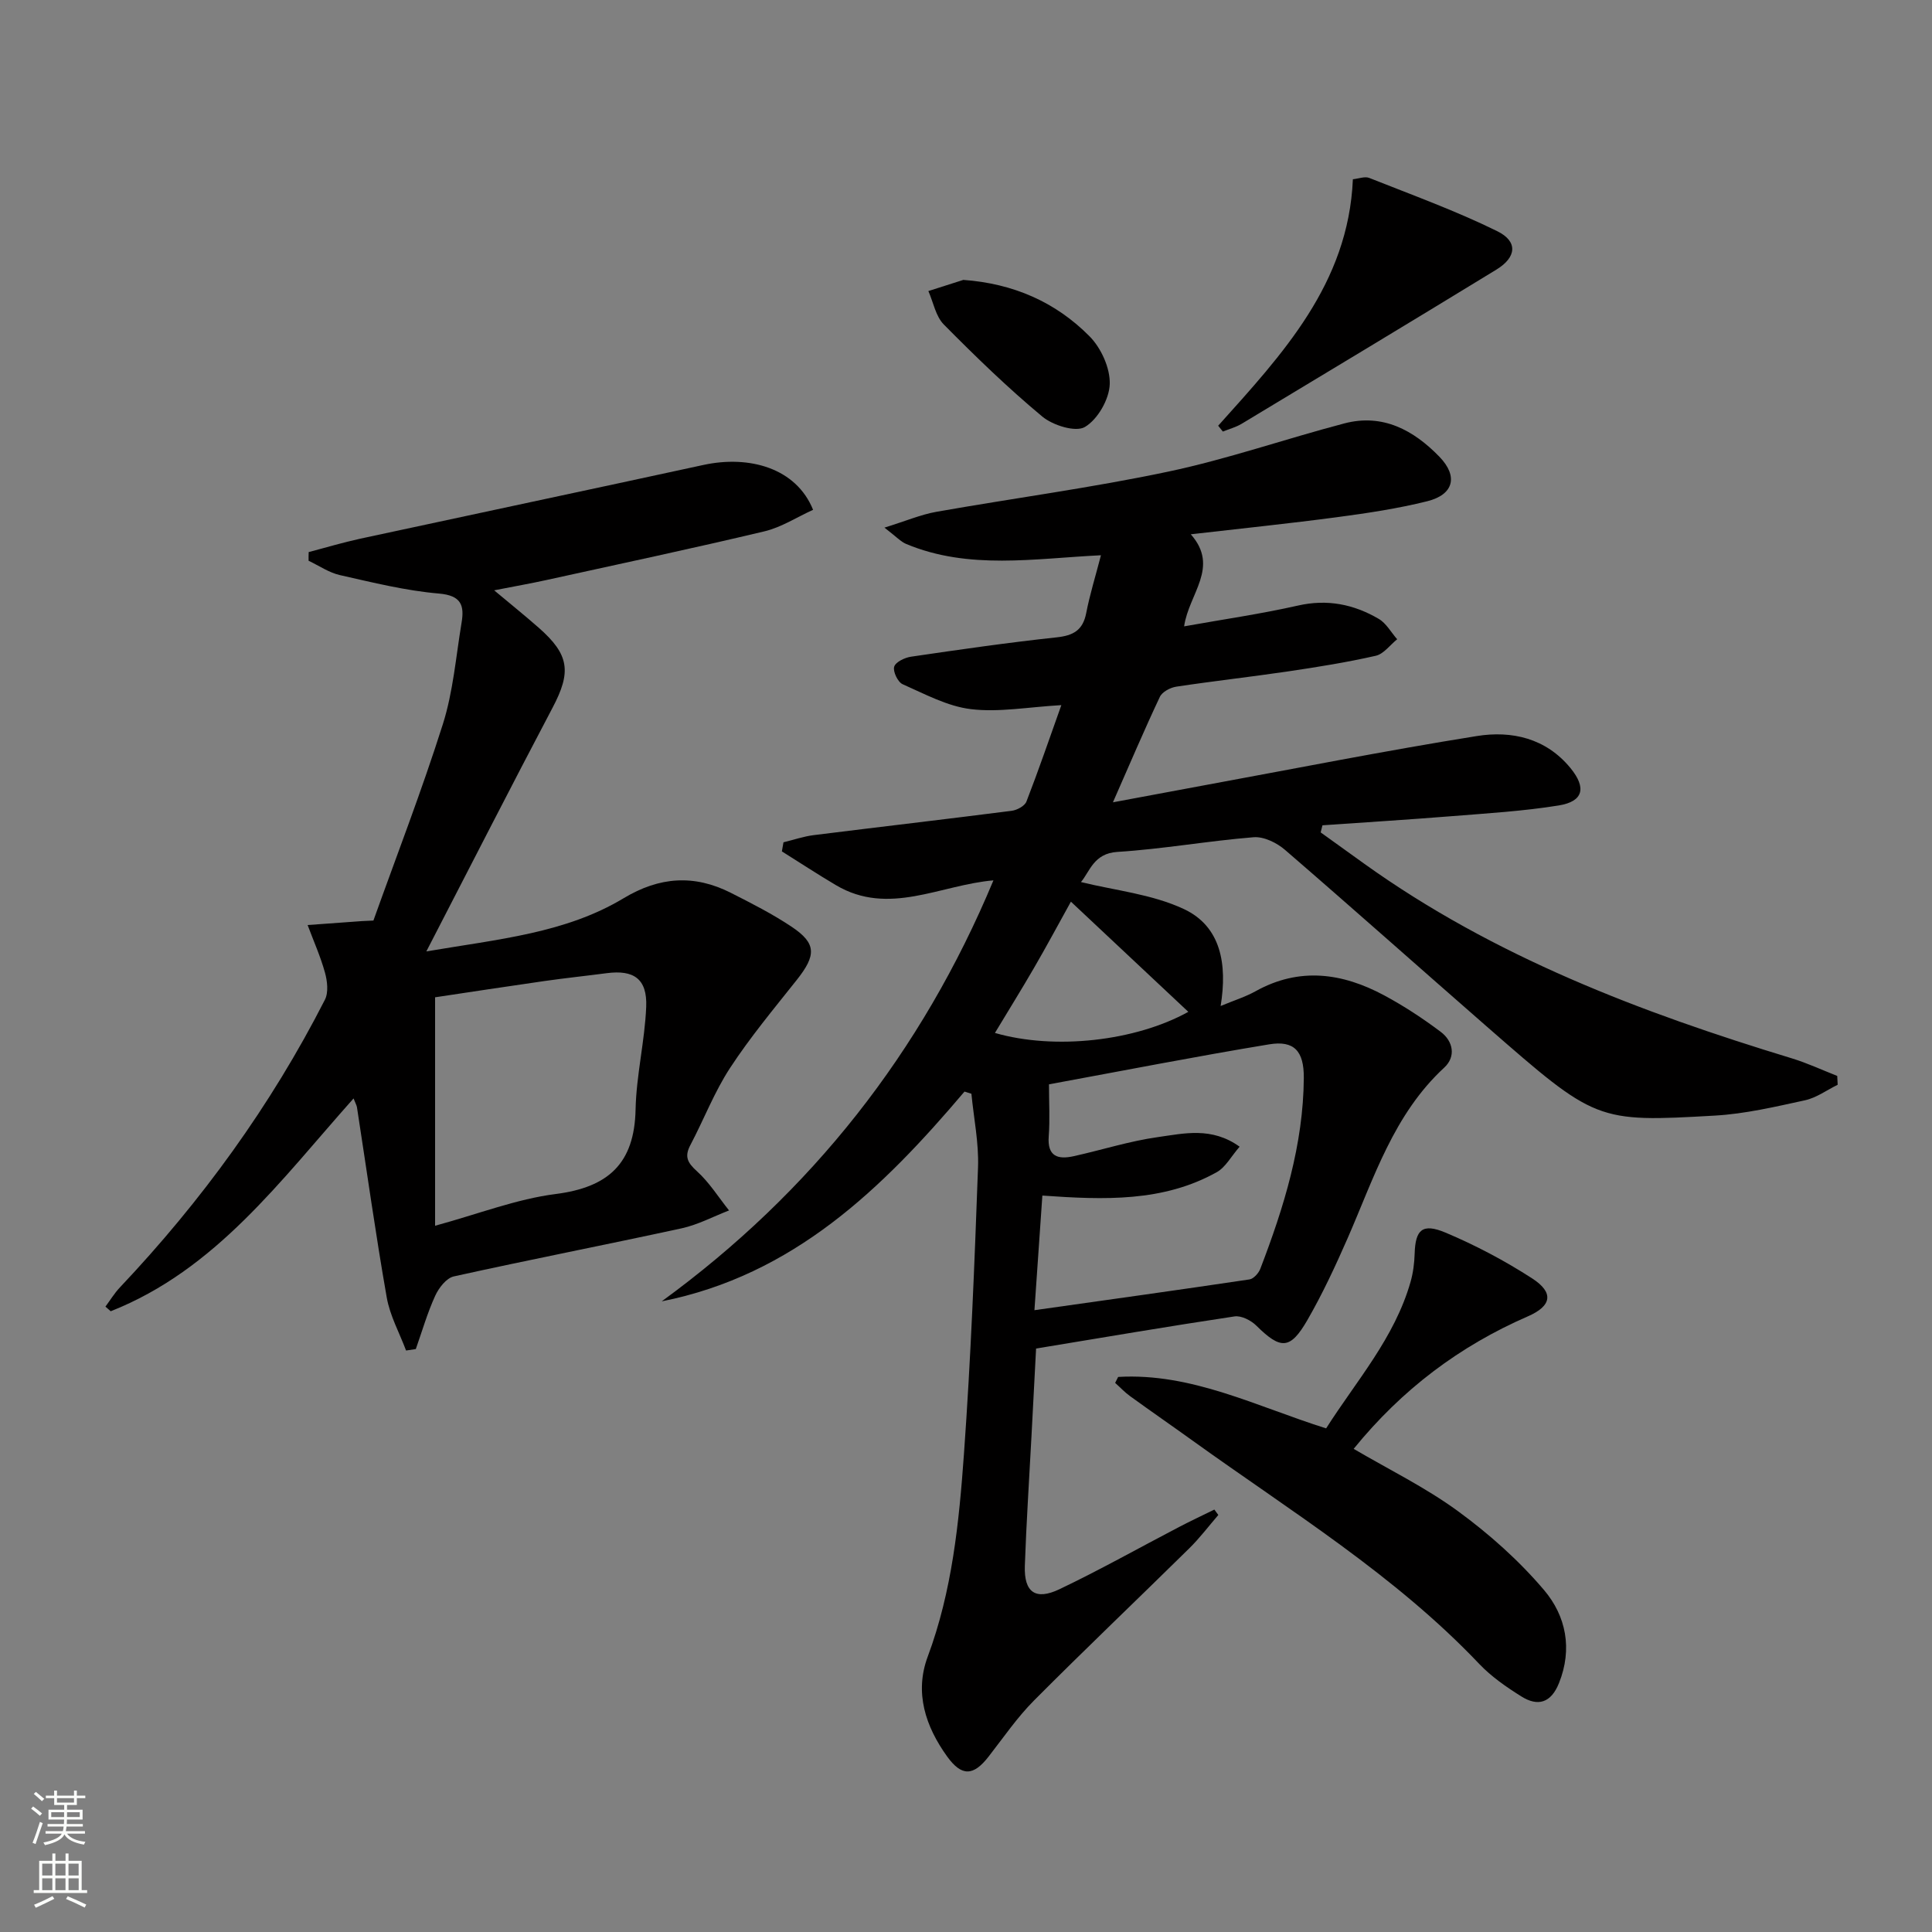
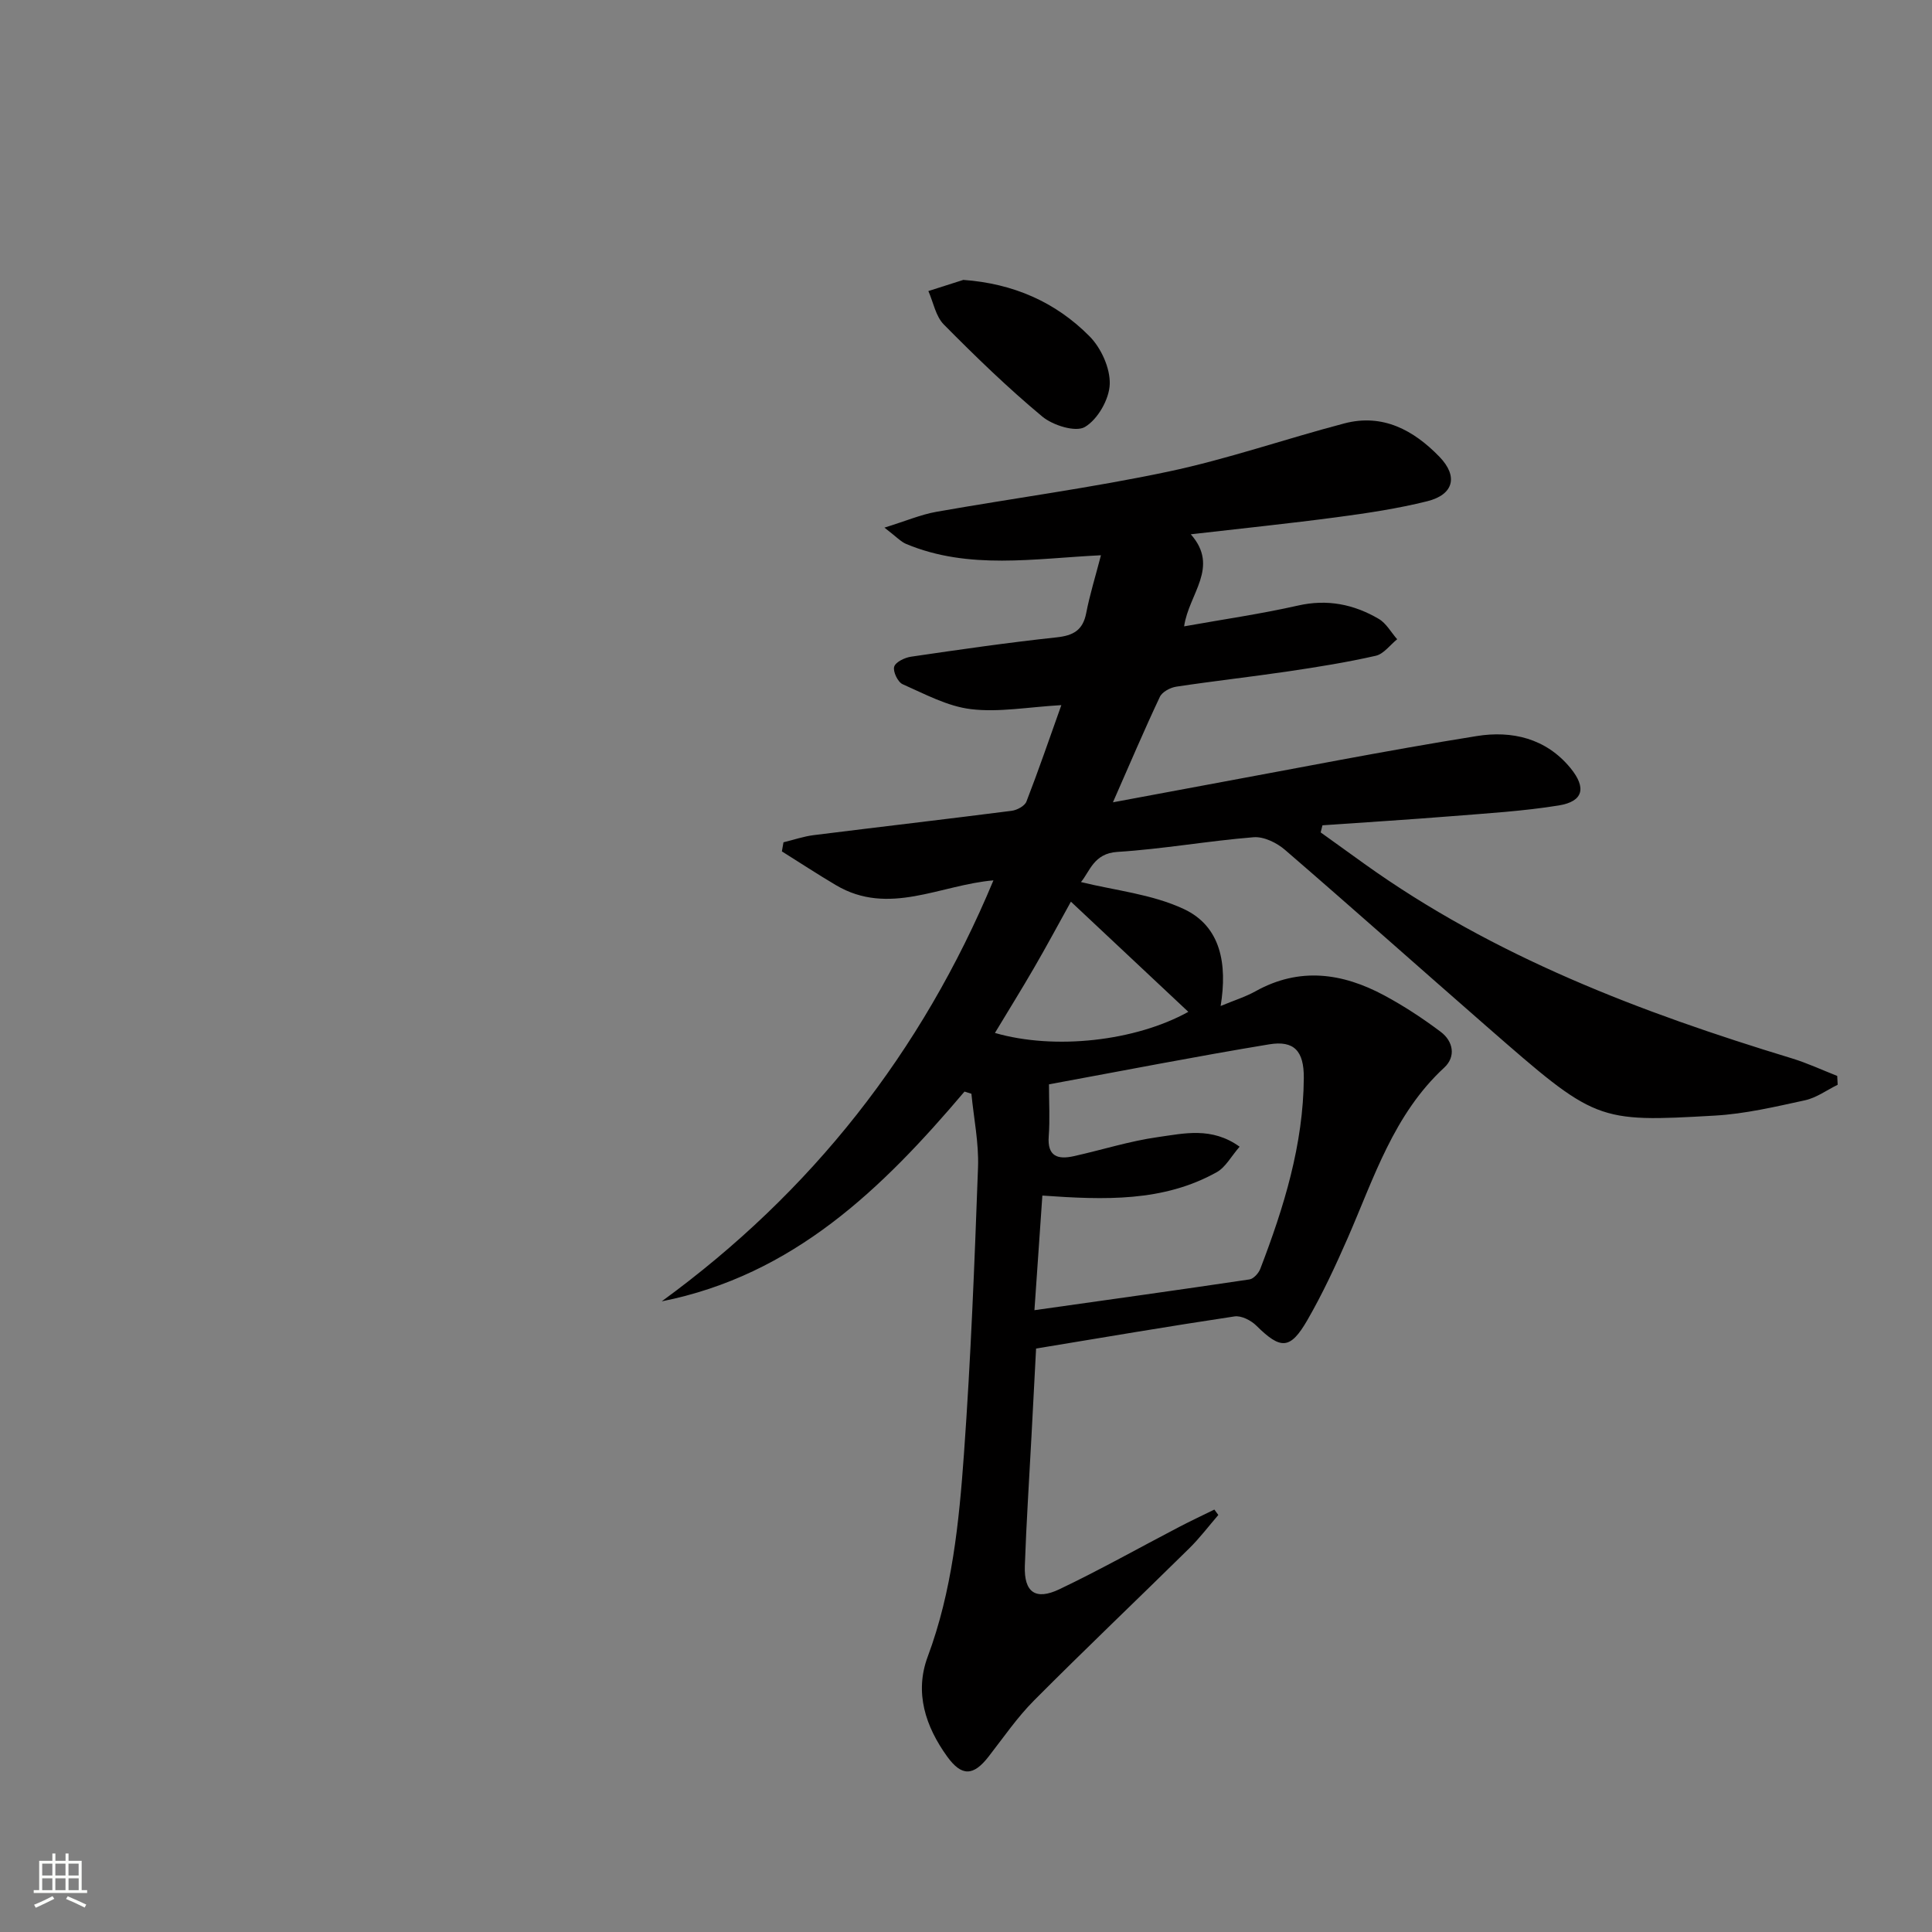
<svg xmlns="http://www.w3.org/2000/svg" enable-background="new 0 0 400 400" viewBox="0 0 400 400">
  <rect x="0" y="0" width="400" height="400" fill="#808080" stroke="none" />
  <g fill="#010000">
    <path d="m199.69 226c-16.98 20.04-35.39 38.01-62.69 43.43 31.02-22.61 53.84-51.56 68.68-87.16-11.01.93-21.68 7.47-32.61.99-3.78-2.24-7.46-4.65-11.19-6.99.11-.63.22-1.25.33-1.88 2.07-.5 4.12-1.21 6.22-1.48 13.67-1.71 27.35-3.29 41.01-5.04 1.12-.14 2.71-.99 3.07-1.91 2.5-6.44 4.74-12.99 7.23-19.97-6.95.4-12.94 1.53-18.72.83-4.86-.58-9.54-3.13-14.14-5.16-1-.44-2.04-2.63-1.75-3.62.29-.98 2.19-1.89 3.5-2.08 10.02-1.47 20.05-2.92 30.11-4 3.48-.37 5.46-1.47 6.15-5.04.75-3.86 1.93-7.64 3.05-11.96-13.83.67-27.35 3.07-40.31-2.33-1.13-.47-2.03-1.49-4.52-3.39 4.46-1.38 7.53-2.7 10.73-3.27 16.01-2.83 32.16-4.97 48.05-8.33 12.3-2.6 24.26-6.78 36.45-9.98 7.95-2.09 14.35 1.41 19.67 6.9 3.95 4.07 2.95 7.86-2.53 9.22-6.1 1.52-12.37 2.46-18.61 3.29-9.82 1.31-19.69 2.32-30.33 3.55 6.03 6.82-.42 12.3-1.38 19.06 8.1-1.45 15.89-2.57 23.55-4.3 6.1-1.39 11.58-.27 16.74 2.75 1.56.91 2.56 2.79 3.82 4.22-1.47 1.18-2.78 3.04-4.43 3.42-5.98 1.36-12.05 2.33-18.12 3.23-7.72 1.14-15.48 2-23.2 3.17-1.24.19-2.91 1.08-3.39 2.12-3.25 6.89-6.23 13.91-9.71 21.82 6.72-1.25 12.61-2.36 18.52-3.45 18.93-3.48 37.82-7.23 56.82-10.27 7.21-1.16 14.31.43 19.39 6.63 3.33 4.07 2.69 6.91-2.43 7.74-7.36 1.19-14.84 1.63-22.28 2.23-8.87.71-17.76 1.26-26.64 1.88-.12.49-.25.98-.37 1.47 3 2.16 5.99 4.32 9 6.47 26.86 19.25 57.23 30.78 88.52 40.3 3.22.98 6.29 2.42 9.43 3.65.03.61.06 1.22.09 1.83-2.25 1.1-4.38 2.69-6.76 3.21-6.15 1.34-12.38 2.81-18.63 3.17-24.62 1.41-24.67 1.28-47.33-18.5-13.92-12.15-27.72-24.45-41.71-36.52-1.7-1.47-4.39-2.78-6.5-2.61-9.43.76-18.79 2.45-28.22 3.04-4.88.31-5.68 4.06-7.52 6.24 6.98 1.73 14.71 2.49 21.33 5.6 7.64 3.59 9.01 11.37 7.59 20.06 2.79-1.16 5.14-1.89 7.24-3.06 9.08-5.05 17.96-3.79 26.62.86 4.08 2.19 7.99 4.76 11.69 7.54 2.62 1.96 3.2 5.15.74 7.42-10.47 9.67-14.54 22.83-19.98 35.28-2.53 5.77-5.2 11.52-8.34 16.97-3.58 6.2-5.54 6.15-10.59 1.16-1.1-1.09-3.11-2.11-4.51-1.9-13.61 2.04-27.19 4.36-41.08 6.65-.33 6.23-.63 12.17-.95 18.1-.47 8.97-1.07 17.94-1.38 26.92-.18 5.44 2.2 7.18 7.17 4.81 8.39-4 16.51-8.58 24.76-12.88 2.41-1.26 4.87-2.41 7.31-3.61.27.37.55.75.82 1.12-2 2.32-3.86 4.79-6.04 6.93-10.68 10.52-21.54 20.85-32.11 31.47-3.5 3.52-6.35 7.69-9.41 11.62-3.14 4.04-5.56 4.17-8.58-.01-4.49-6.23-6.8-13.23-4.03-20.67 5.07-13.6 6.49-27.81 7.51-42.03 1.42-19.74 2.19-39.52 2.91-59.3.18-5.05-.88-10.14-1.37-15.22-.48-.16-.95-.3-1.43-.45zm14.48 45.26c15.14-2.14 29.84-4.18 44.52-6.37.85-.13 1.89-1.28 2.24-2.19 4.89-12.74 8.91-25.71 9.01-39.52.04-5.59-2.01-7.81-7.17-6.96-15.15 2.5-30.22 5.45-45.59 8.28 0 3.79.21 7.28-.05 10.73-.33 4.22 1.89 4.88 5.2 4.14 5.82-1.29 11.55-3.13 17.43-3.95 5.37-.75 11.1-2.17 16.89 1.99-1.76 2.02-2.91 4.26-4.74 5.28-11.08 6.18-23.21 5.75-36.1 4.84-.57 8.18-1.12 16.2-1.64 23.73zm7.55-84.58c-2.61 4.71-5.03 9.22-7.6 13.65-2.61 4.51-5.37 8.94-8.13 13.53 12.41 3.59 29.12 1.69 40.04-4.37-7.97-7.48-15.93-14.94-24.31-22.81z" />
-     <path d="m63.91 114.3c3.56-.93 7.08-1.99 10.67-2.77 23.67-5.11 47.36-10.12 71.02-15.26 9.55-2.08 19.25.64 22.74 9.28-3.32 1.5-6.55 3.62-10.08 4.46-15.01 3.57-30.11 6.78-45.18 10.09-3.23.71-6.49 1.28-10.77 2.12 3.52 2.94 6.42 5.28 9.22 7.74 6.38 5.6 6.78 9.16 2.87 16.57-8.59 16.29-16.96 32.71-26.13 50.45 15.09-2.56 28.83-3.79 40.84-11.01 7.45-4.48 14.63-4.95 22.2-1.12 4.29 2.17 8.62 4.37 12.61 7.04 5.14 3.44 5.1 5.88 1.03 11.01-4.74 5.97-9.64 11.85-13.8 18.21-3.26 4.98-5.42 10.67-8.22 15.97-1.26 2.39-.59 3.65 1.36 5.41 2.57 2.32 4.46 5.38 6.65 8.12-3.25 1.25-6.41 2.95-9.77 3.69-15.72 3.42-31.51 6.49-47.22 9.97-1.53.34-3.11 2.38-3.85 4.01-1.62 3.55-2.71 7.34-4.01 11.03-.67.1-1.35.2-2.02.3-1.37-3.66-3.34-7.21-4-10.99-2.3-13.07-4.13-26.23-6.16-39.35-.07-.44-.32-.85-.71-1.85-15.12 16.96-28.52 35.47-50.28 44.06-.36-.32-.73-.64-1.09-.96.99-1.33 1.86-2.78 3-3.98 16.91-17.89 31.25-37.62 42.44-59.56.77-1.51.5-3.86.01-5.62-.93-3.35-2.37-6.57-3.59-9.84 3.76-.27 7.52-.55 11.29-.82.33-.02.66-.03 2.33-.11 4.72-13.2 9.98-26.78 14.37-40.63 2.14-6.74 2.71-13.98 3.88-21.01.6-3.57-.02-5.66-4.67-6.06-6.9-.59-13.72-2.29-20.51-3.82-2.27-.51-4.33-1.95-6.49-2.97-.02-.62 0-1.21.02-1.8zm26.17 139.48c9.05-2.47 16.88-5.54 24.96-6.57 10.9-1.39 16.32-6.3 16.55-17.51.15-7.1 1.91-14.15 2.2-21.26.23-5.77-2.56-7.7-8.21-6.95-4.28.56-8.57 1.01-12.84 1.62-7.83 1.12-15.64 2.32-22.66 3.37z" />
-     <path d="m231.5 285.08c15.21-.89 28.63 6.11 43.06 10.65 6.24-9.82 14.17-18.71 17.48-30.33.54-1.89.79-3.9.85-5.86.15-4.93 1.58-6.36 6.39-4.34 6.22 2.62 12.28 5.82 17.95 9.49 4.51 2.92 4.07 5.68-.89 7.84-14.16 6.16-26.11 15.16-36.08 27.44 7.24 4.25 14.87 7.98 21.61 12.91 6.48 4.74 12.64 10.23 17.82 16.34 4.52 5.33 5.93 12.15 3.08 19.25-1.65 4.11-4.36 4.92-7.82 2.74-3.08-1.93-6.17-4.07-8.66-6.68-17.46-18.41-38.96-31.58-59.33-46.23-4.32-3.11-8.7-6.13-13-9.25-1.11-.8-2.05-1.82-3.08-2.74.21-.41.41-.82.62-1.23z" />
-     <path d="m252.21 88.14c13.27-14.79 26.96-29.36 27.89-51.03 1.22-.12 2.48-.64 3.39-.27 8.89 3.53 17.92 6.8 26.49 11.02 4.34 2.13 4.01 5.41-.17 7.96-17.53 10.72-35.14 21.32-52.74 31.92-1.19.72-2.59 1.08-3.89 1.61-.32-.4-.64-.8-.97-1.21z" />
+     <path d="m231.5 285.08z" />
    <path d="m199.45 57.95c10.35.75 19.11 4.59 26.12 11.67 2.41 2.43 4.31 6.62 4.19 9.93-.11 3.13-2.49 7.28-5.14 8.85-1.92 1.14-6.63-.33-8.83-2.16-7.14-5.94-13.84-12.44-20.38-19.05-1.68-1.7-2.17-4.59-3.2-6.93 2.41-.77 4.83-1.54 7.24-2.31z" />
  </g>
-   <path d="m6.44 374.46.42-.45c.65.47 1.27.95 1.85 1.44l-.45.49c-.65-.56-1.25-1.06-1.82-1.48m.93 7.33-.63-.26c.55-1.36 1.05-2.8 1.52-4.33.19.1.38.19.59.27-.46 1.29-.95 2.73-1.48 4.32m-.38-10.38.44-.42c.43.34 1.01.82 1.74 1.44l-.49.49c-.53-.51-1.09-1.01-1.69-1.51m2.5.35h1.72v-1.04h.59v1.04h3.52v-1.04h.59v1.04h1.75v.53h-1.75v1.42h-2.03v.97h3.22v2.03h-3.24c0 .35-.01.66-.03.93h3.32v.53h-3.37c-.03.27-.08.58-.15.94h3.96v.53h-3.71c.67.92 1.93 1.48 3.79 1.68-.13.24-.23.44-.29.59-2.13-.38-3.48-1.08-4.04-2.12-.43.97-1.77 1.72-4.03 2.23-.09-.19-.2-.37-.33-.55 2.1-.42 3.37-1.03 3.81-1.83h-3.36v-.53h3.58c.08-.29.13-.61.16-.94h-3.33v-.53h3.39c.02-.27.04-.58.04-.93h-3.23v-2.03h3.25v-.97h-2.07v-1.42h-1.73zm1.12 3.44v1h2.65c.01-.3.02-.44.01-.4v-.25-.35zm1.19-2h3.52v-.91h-3.52zm4.71 2h-2.63v.59c0 .15-.01.28-.01.4h2.64z" fill="#fbfcfa" />
  <path d="m13.56 383.74h.63v1.52h2.72v6.07h1.13v.6h-11.06v-.6h1.13v-6.07h2.73v-1.52h.63v1.52h2.1v-1.52zm-2.69 8.83.38.56c-1.24.63-2.53 1.25-3.85 1.85-.1-.21-.21-.42-.34-.63 1.36-.55 2.63-1.15 3.81-1.78m-2.13-4.27h2.1v-2.45h-2.1zm0 3.04h2.1v-2.46h-2.1zm2.72-3.04h2.1v-2.45h-2.1zm0 3.04h2.1v-2.46h-2.1zm6.07 3.6c-1.41-.71-2.7-1.3-3.86-1.78l.35-.56c1.45.62 2.75 1.19 3.84 1.72zm-1.25-9.09h-2.1v2.45h2.1zm-2.09 5.49h2.1v-2.46h-2.1z" fill="#fbfcfa" />
</svg>